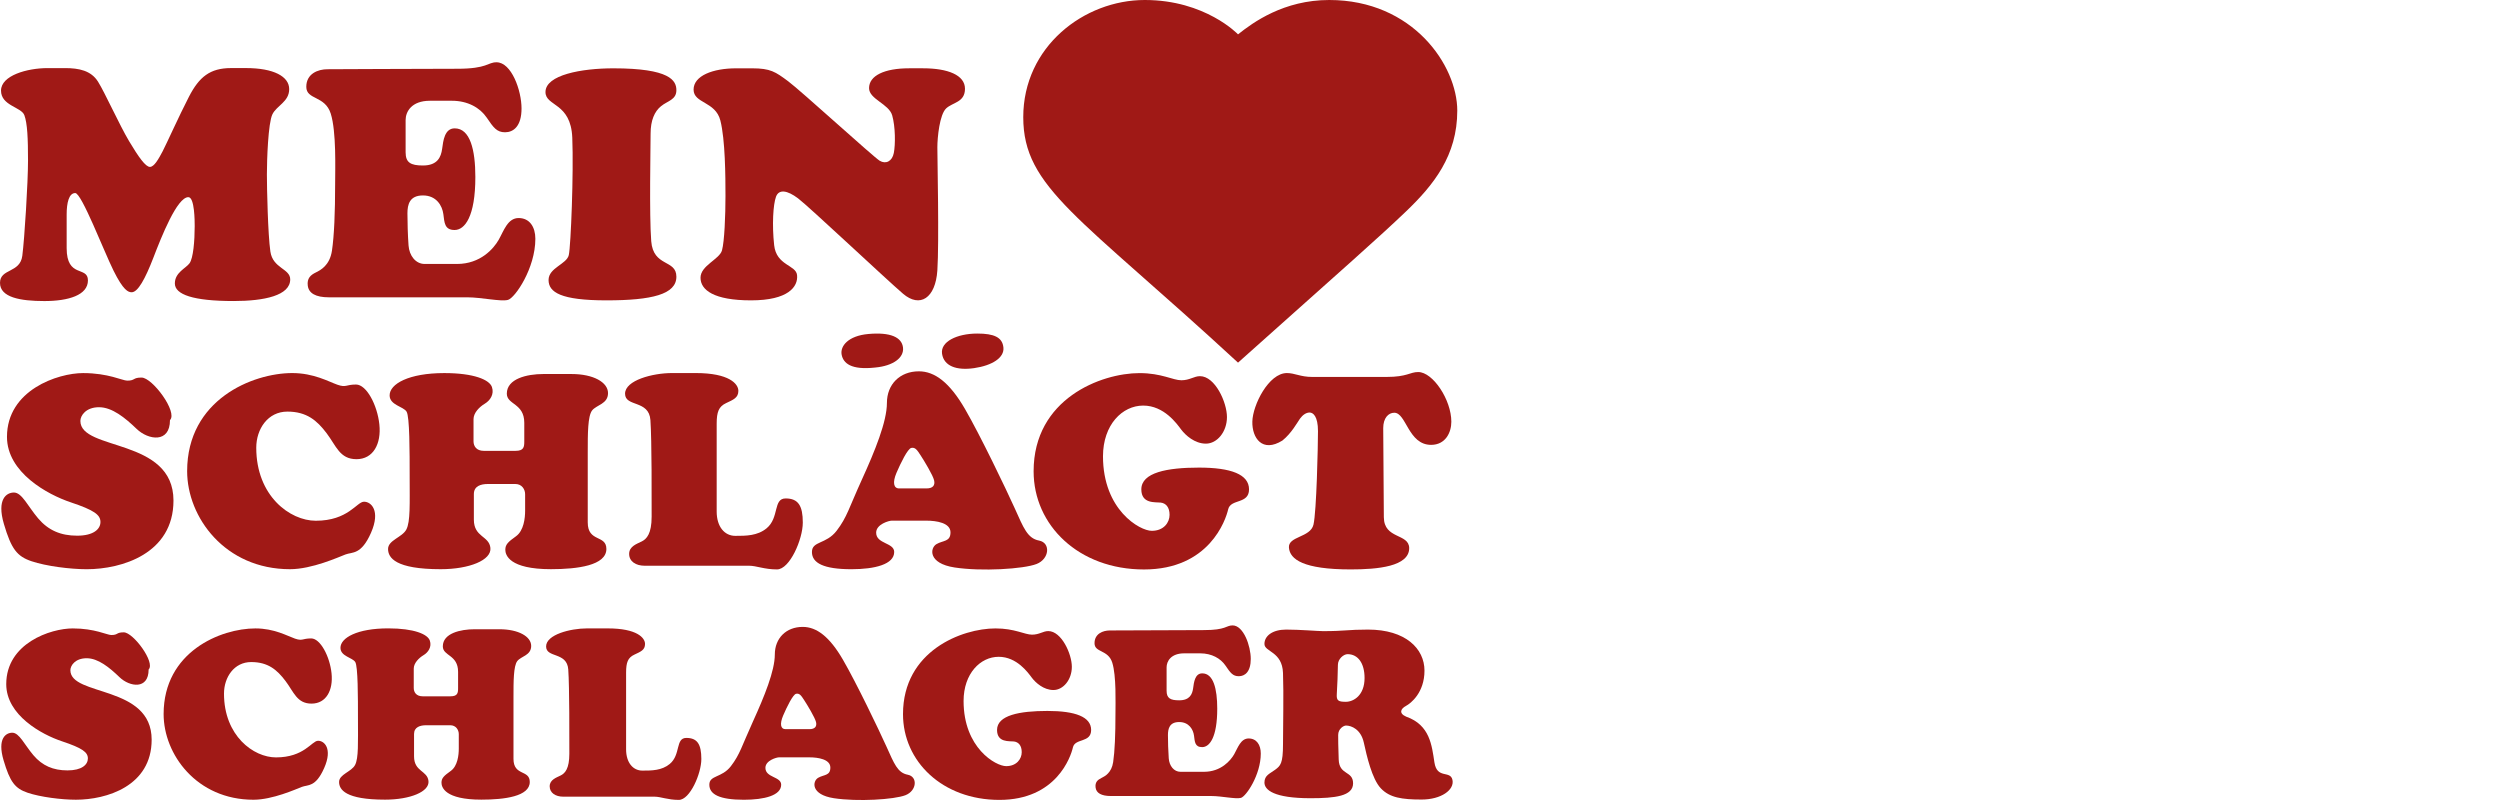
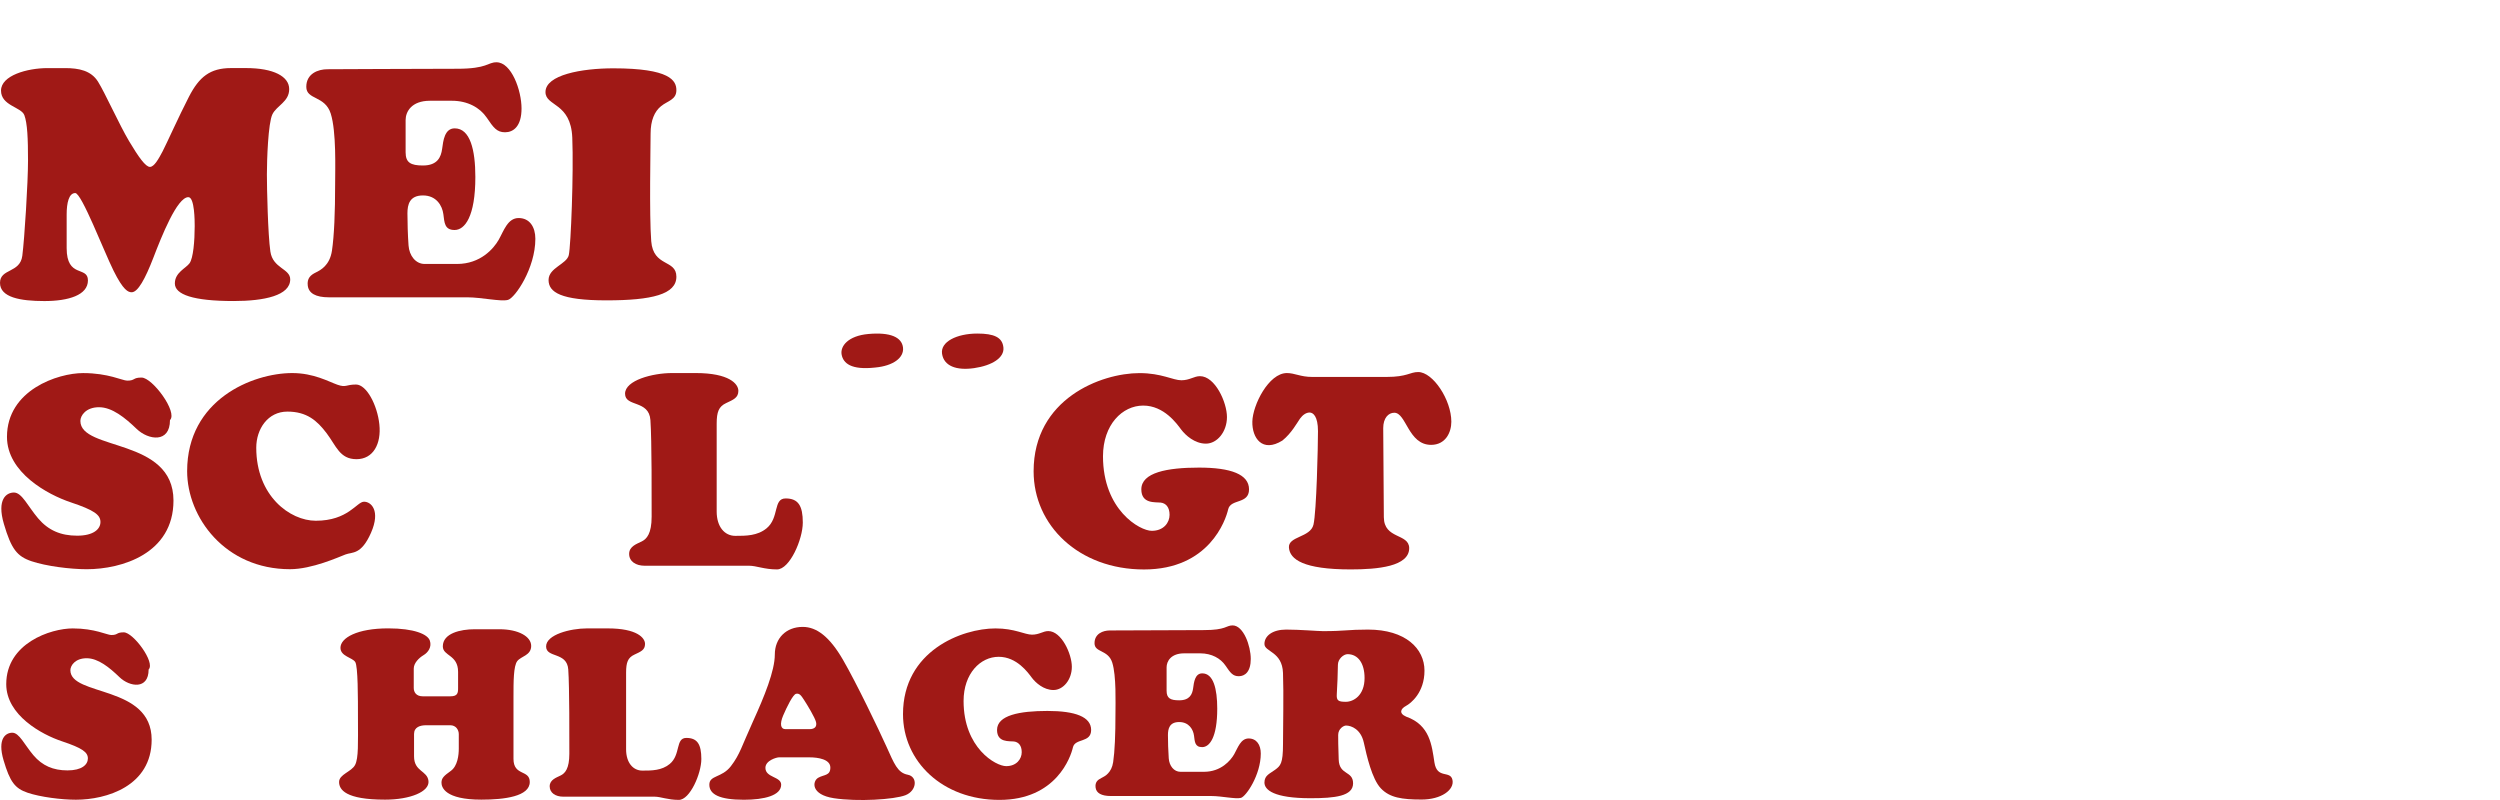
<svg xmlns="http://www.w3.org/2000/svg" version="1.1" id="Layer_2" x="0px" y="0px" viewBox="0 0 125 40" style="enable-background:new 0 0 125 40;" xml:space="preserve">
  <style type="text/css">
	.st0{fill:#A01916;}
	.st1{fill:none;}
</style>
  <g>
    <path class="st0" d="M0,14.143c0,0.726,1.012,0.91,2.219,0.91c1.207,0,2.178-0.297,2.178-1.033c0-0.736-1.064-0.092-1.064-1.616   c0-1.258,0-1.381,0-1.677c0-0.583,0.112-1.074,0.43-1.074c0.317,0,1.421,2.884,1.912,3.876c0.491,0.992,0.736,1.084,0.91,1.084   c0.307,0,0.675-0.665,1.084-1.728c0.409-1.064,1.186-3.027,1.749-3.027c0.317,0,0.317,1.217,0.317,1.452   c0,0.736-0.072,1.595-0.256,1.851s-0.736,0.46-0.736,1.012c0,0.552,0.91,0.879,2.935,0.879c1.544,0,2.833-0.276,2.833-1.084   c0-0.542-0.869-0.542-0.992-1.391c-0.123-0.849-0.174-3.14-0.174-3.855s0.061-2.567,0.276-3.007   c0.215-0.44,0.839-0.624,0.839-1.258c0-0.634-0.777-1.053-2.158-1.053c0,0-0.47,0-0.747,0c-1.053,0-1.595,0.44-2.107,1.432   S8.324,7.199,8.13,7.568C7.936,7.936,7.711,8.345,7.496,8.345c-0.215,0-0.562-0.481-1.043-1.289   C5.972,6.248,5.246,4.633,4.899,4.08C4.551,3.528,3.947,3.405,3.252,3.405c-0.389,0-0.869,0-0.869,0   c-1.023,0-2.332,0.368-2.332,1.125c0,0.757,1.012,0.818,1.166,1.227c0.153,0.409,0.184,1.176,0.184,2.27   c0,1.094-0.174,3.896-0.286,4.766C1.002,13.663,0,13.417,0,14.143z" />
    <path class="st0" d="M16.537,5.68c0.287,0.91,0.22,2.767,0.22,3.518c0,1.423-0.049,2.602-0.159,3.335   c-0.11,0.733-0.562,0.971-0.812,1.093s-0.446,0.287-0.397,0.66c0.049,0.373,0.391,0.58,1.057,0.58c0.666,0,6.23,0,6.926,0   c0.696,0,1.674,0.226,2.028,0.128c0.354-0.098,1.368-1.582,1.368-3.054c0-0.592-0.287-1.038-0.837-1.038s-0.745,0.647-0.996,1.087   c-0.25,0.44-0.91,1.209-2.083,1.209c-0.88,0-1.283,0-1.619,0c-0.446,0-0.77-0.409-0.806-0.928c-0.037-0.519-0.055-1.16-0.055-1.6   c0-0.44,0.104-0.898,0.776-0.898c0.672,0,0.965,0.513,1.02,0.934c0.055,0.421,0.055,0.794,0.562,0.794   c0.507,0,1.038-0.66,1.038-2.651c0-1.362-0.263-2.431-1.032-2.431c-0.507,0-0.574,0.617-0.629,1.026   c-0.055,0.409-0.232,0.831-0.959,0.831c-0.617,0-0.867-0.147-0.867-0.66c0-0.513,0-1.197,0-1.612c0-0.415,0.293-0.965,1.215-0.965   c0.77,0,0.855,0,1.099,0c0.794,0,1.405,0.348,1.741,0.843c0.336,0.495,0.501,0.733,0.916,0.733c0.415,0,0.825-0.293,0.825-1.191   c0-0.898-0.501-2.309-1.252-2.309c-0.452,0-0.44,0.324-1.967,0.324c-1.527,0-6.486,0.024-6.486,0.024   c-0.47,0-1.057,0.22-1.057,0.88S16.25,4.77,16.537,5.68z" />
    <path class="st0" d="M62.432,36.923c-0.399,0-0.541,0.47-0.723,0.789c-0.182,0.319-0.661,0.878-1.512,0.878   c-0.638,0-0.931,0-1.175,0c-0.324,0-0.559-0.297-0.585-0.674c-0.027-0.377-0.04-0.842-0.04-1.162c0-0.319,0.075-0.652,0.563-0.652   s0.7,0.372,0.74,0.678c0.04,0.306,0.04,0.576,0.408,0.576c0.368,0,0.754-0.479,0.754-1.924c0-0.989-0.191-1.764-0.749-1.764   c-0.368,0-0.417,0.448-0.457,0.745c-0.04,0.297-0.168,0.603-0.696,0.603c-0.448,0-0.63-0.106-0.63-0.479c0-0.372,0-0.869,0-1.17   c0-0.301,0.213-0.7,0.882-0.7c0.559,0,0.621,0,0.798,0c0.576,0,1.02,0.253,1.264,0.612c0.244,0.359,0.364,0.532,0.665,0.532   c0.301,0,0.599-0.213,0.599-0.865c0-0.652-0.364-1.676-0.909-1.676c-0.328,0-0.319,0.235-1.428,0.235   c-1.108,0-4.708,0.018-4.708,0.018c-0.341,0-0.767,0.16-0.767,0.638c0,0.479,0.678,0.31,0.887,0.971   c0.208,0.661,0.16,2.008,0.16,2.554c0,1.033-0.035,1.889-0.115,2.421c-0.08,0.532-0.408,0.705-0.59,0.794s-0.324,0.208-0.288,0.479   c0.035,0.27,0.284,0.421,0.767,0.421s4.522,0,5.027,0c0.505,0,1.215,0.164,1.472,0.093c0.257-0.071,0.993-1.148,0.993-2.217   C63.04,37.246,62.831,36.923,62.432,36.923z" />
    <path class="st0" d="M28.614,6.882c0.072,1.769-0.072,5.41-0.174,5.87c-0.102,0.46-1.012,0.634-1.012,1.248   c0,0.614,0.614,1.018,2.894,1.018s3.497-0.303,3.497-1.182c0-0.879-1.156-0.47-1.258-1.779c-0.102-1.309-0.031-4.725-0.031-5.379   c0-0.655,0.194-1.104,0.522-1.37c0.327-0.266,0.767-0.317,0.767-0.798c0-0.481-0.317-1.094-3.15-1.094   c-1.585,0-3.395,0.327-3.395,1.186C27.274,5.328,28.542,5.113,28.614,6.882z" />
-     <path class="st0" d="M36.018,6.023c0.245,0.961,0.256,2.802,0.256,3.774s-0.051,2.27-0.174,2.72   c-0.123,0.45-1.074,0.757-1.074,1.37s0.665,1.131,2.526,1.131s2.362-0.681,2.301-1.264c-0.051-0.511-1.033-0.47-1.145-1.493   c-0.112-1.023-0.051-2.035,0.092-2.424c0.143-0.389,0.562-0.327,1.104,0.082c0.542,0.409,4.397,4.039,5.246,4.766   c0.849,0.726,1.626,0.225,1.718-1.166c0.092-1.391,0-5.666,0-6.156s0.112-1.636,0.44-1.943c0.327-0.307,0.941-0.297,0.941-0.982   c0-0.685-0.859-1.023-2.096-1.023c-0.109,0-0.159,0-0.182,0c-0.011,0-0.017,0-0.017,0c-0.038,0-0.158,0-0.497,0   c-1.237,0-2.004,0.368-2.004,0.992c0,0.552,0.992,0.787,1.156,1.36c0.164,0.573,0.164,1.462,0.082,1.882   c-0.082,0.419-0.399,0.573-0.706,0.389c-0.307-0.184-3.947-3.508-4.581-3.978c-0.634-0.47-0.88-0.644-1.8-0.644   c-0.307,0-0.798,0-0.798,0c-1.156,0-2.127,0.368-2.127,1.064S35.772,5.062,36.018,6.023z" />
-     <path class="st0" d="M61.901,18.132c5.461-4.878,6.995-6.218,8.386-7.547s2.577-2.802,2.577-5.052S70.655,0,66.462,0   c-2.27,0-3.804,1.115-4.561,1.718c0,0-1.626-1.718-4.663-1.718s-6.075,2.332-6.075,5.86C51.163,9.388,53.955,10.799,61.901,18.132z   " />
    <path class="st0" d="M4.019,21.046c0-0.266,0.276-0.685,0.931-0.685c0.655,0,1.299,0.522,1.882,1.084   c0.583,0.562,1.667,0.726,1.667-0.44c0.399-0.399-0.879-2.127-1.421-2.127c-0.45,0-0.309,0.154-0.717,0.154   c-0.24,0-0.941-0.378-2.205-0.378s-3.807,0.848-3.807,3.19c0,1.779,2.025,2.884,3.191,3.273c1.166,0.389,1.483,0.624,1.483,0.982   s-0.348,0.685-1.166,0.685c-0.818,0-1.442-0.266-1.953-0.869c-0.511-0.603-0.808-1.289-1.207-1.289   c-0.368,0-0.869,0.327-0.501,1.575c0.368,1.248,0.654,1.616,1.381,1.861c0.726,0.245,1.933,0.399,2.761,0.399   c1.749,0,4.336-0.777,4.336-3.436C8.672,21.875,4.019,22.56,4.019,21.046z" />
    <path class="st0" d="M9.357,23.557c0,2.306,1.892,4.903,5.144,4.903c1.094,0,2.424-0.603,2.771-0.736   c0.348-0.133,0.787,0.031,1.278-1.084c0.491-1.115,0-1.565-0.358-1.554s-0.787,0.951-2.403,0.951c-1.289,0-2.976-1.237-2.976-3.651   c0-0.941,0.583-1.806,1.554-1.806s1.483,0.446,1.963,1.08c0.481,0.634,0.655,1.299,1.493,1.299c0.839,0,1.248-0.767,1.145-1.739   c-0.102-0.972-0.644-1.994-1.166-1.994c-0.511,0-0.491,0.164-0.931,0.01c-0.44-0.153-1.179-0.583-2.26-0.583   C12.63,18.654,9.357,19.983,9.357,23.557z" />
-     <path class="st0" d="M25.341,19.681c0,0.563,0.873,0.469,0.873,1.46c0,0.991,0,0.68,0,0.944c0,0.264-0.029,0.457-0.434,0.457   c-0.404,0-1.225,0-1.594,0c-0.369,0-0.51-0.24-0.51-0.475s0-0.785,0-1.108c0-0.322,0.299-0.616,0.563-0.774   c0.264-0.158,0.481-0.469,0.358-0.832c-0.123-0.363-0.894-0.699-2.382-0.699c-1.776,0-2.734,0.542-2.734,1.114   c0,0.491,0.695,0.555,0.849,0.817c0.153,0.262,0.153,1.965,0.153,3.284c0,1.319,0.039,2.213-0.166,2.606   c-0.205,0.393-0.914,0.533-0.914,0.973s0.369,1.012,2.632,1.012c1.436,0,2.55-0.456,2.485-1.065   c-0.064-0.61-0.827-0.528-0.827-1.413c0-0.633,0-0.873,0-1.278c0-0.404,0.352-0.504,0.698-0.504c0.346,0,1.049,0,1.378,0   c0.328,0,0.487,0.27,0.487,0.51c0,0.24,0,0.475,0,0.832s-0.064,0.991-0.457,1.272c-0.393,0.281-0.533,0.41-0.533,0.674   c0,0.264,0.199,0.971,2.28,0.971c1.331,0,2.773-0.186,2.773-1.012c0-0.721-0.932-0.322-0.932-1.325c0-1.002,0-2.661,0-3.541   s0-1.776,0.217-2.057c0.217-0.281,0.797-0.322,0.797-0.868s-0.739-0.955-1.817-0.955c-1.079,0-0.979,0-1.419,0   C26.344,18.702,25.341,18.937,25.341,19.681z" />
    <path class="st0" d="M32.091,27.07c-0.245,0.123-0.634,0.245-0.634,0.624s0.337,0.593,0.777,0.593c0.44,0,4.868,0,5.226,0   c0.358,0,0.757,0.184,1.391,0.184c0.634,0,1.289-1.503,1.289-2.342c0-0.839-0.225-1.207-0.859-1.207   c-0.634,0-0.307,0.961-0.951,1.493c-0.46,0.378-1.033,0.378-1.565,0.378c-0.532,0-0.931-0.45-0.931-1.217c0-0.767,0-3.794,0-4.387   c0-0.593,0.102-0.859,0.47-1.033c0.368-0.174,0.614-0.266,0.614-0.614s-0.459-0.889-2.127-0.889h-1.196   c-0.951,0-2.342,0.358-2.342,1.033s1.196,0.297,1.268,1.319c0.072,1.023,0.061,3.978,0.061,4.827   C32.582,26.681,32.336,26.947,32.091,27.07z" />
    <path class="st0" d="M43.759,18.377c0.9-0.082,1.452-0.491,1.391-1.002c-0.061-0.511-0.624-0.777-1.739-0.675   c-0.997,0.091-1.411,0.603-1.329,1.033C42.164,18.162,42.553,18.51,43.759,18.377z" />
    <path class="st0" d="M47.103,17.692c0.092,0.603,0.706,0.845,1.606,0.714c0.9-0.131,1.514-0.52,1.462-1.031   c-0.051-0.511-0.47-0.698-1.309-0.697C47.838,16.68,47.011,17.089,47.103,17.692z" />
-     <path class="st0" d="M45.944,18.566c-0.949,0-1.598,0.649-1.598,1.582c0,0.933-0.601,2.404-1.25,3.828s-0.743,1.882-1.265,2.563   c-0.522,0.68-1.234,0.506-1.234,1.06c0,0.554,0.585,0.862,1.977,0.862c1.171,0,2.136-0.245,2.136-0.862   c0-0.475-0.902-0.395-0.902-0.965c0-0.427,0.649-0.601,0.775-0.601c0.127,0,1.234,0,1.74,0c0.506,0,1.202,0.111,1.202,0.585   c0,0.475-0.364,0.395-0.696,0.585c-0.332,0.19-0.443,0.965,0.902,1.171c1.345,0.206,3.448,0.079,4.097-0.174   c0.649-0.253,0.712-1.06,0.127-1.171c-0.585-0.111-0.775-0.633-1.218-1.614c-0.443-0.981-1.718-3.638-2.488-4.967   C47.479,19.12,46.735,18.566,45.944,18.566z M46.326,24.421c-0.317,0-1.094,0-1.37,0c-0.276,0-0.337-0.297-0.133-0.777   c0.205-0.481,0.561-1.211,0.741-1.248c0.199-0.041,0.291,0.102,0.465,0.368c0.174,0.266,0.614,0.992,0.675,1.248   C46.766,24.268,46.643,24.421,46.326,24.421z" />
    <path class="st0" d="M57.161,20.279c1.043,0,1.682,0.91,1.897,1.197c0.215,0.286,0.675,0.706,1.237,0.706   c0.562,0,1.053-0.593,1.053-1.329c0-0.736-0.593-2.045-1.35-2.045c-0.297,0-0.511,0.205-0.931,0.205   c-0.419,0-0.989-0.358-2.09-0.358c-1.923,0-5.296,1.284-5.296,4.909c0,2.704,2.258,4.909,5.519,4.909   c3.261,0,4.086-2.47,4.209-3.007c0.123-0.537,1.043-0.245,1.043-0.997c0-0.752-0.905-1.089-2.5-1.089   c-1.595,0-2.885,0.245-2.885,1.089c0,0.736,0.707,0.629,0.967,0.66c0.261,0.031,0.445,0.23,0.445,0.614   c0,0.384-0.291,0.798-0.89,0.798c-0.598,0-2.439-1.043-2.439-3.728C55.152,21.23,56.118,20.279,57.161,20.279z" />
    <path class="st0" d="M69.714,20.637c0.603,0,0.695,1.606,1.841,1.606c0.716,0,1.012-0.614,1.012-1.156   c0-1.094-0.92-2.485-1.657-2.485c-0.419,0-0.542,0.245-1.585,0.245s-3.119,0-3.712,0c-0.593,0-0.869-0.194-1.268-0.194   c-0.91,0-1.708,1.595-1.728,2.423c-0.02,0.828,0.501,1.575,1.503,0.951c0.46-0.368,0.747-0.91,0.879-1.094   c0.133-0.184,0.307-0.307,0.481-0.307s0.419,0.184,0.419,0.931c0,0.747-0.072,4.019-0.225,4.674   c-0.153,0.654-1.278,0.573-1.227,1.156c0.051,0.583,0.726,1.084,3.088,1.084c1.34,0,2.935-0.143,2.925-1.074   c-0.02-0.736-1.258-0.43-1.268-1.534s-0.031-3.958-0.031-4.459C69.162,20.903,69.418,20.637,69.714,20.637z" />
    <path class="st0" d="M3.519,33.51c0-0.232,0.241-0.598,0.813-0.598c0.572,0,1.134,0.456,1.643,0.947   c0.509,0.491,1.456,0.634,1.456-0.384c0.348-0.348-0.768-1.858-1.242-1.858c-0.393,0-0.27,0.134-0.626,0.134   c-0.21,0-0.822-0.33-1.926-0.33s-3.325,0.741-3.325,2.786c0,1.554,1.769,2.519,2.787,2.858c1.018,0.339,1.295,0.545,1.295,0.857   s-0.304,0.598-1.018,0.598c-0.715,0-1.259-0.232-1.706-0.759c-0.447-0.527-0.706-1.125-1.054-1.125   c-0.322,0-0.759,0.286-0.438,1.376c0.322,1.09,0.572,1.411,1.206,1.626c0.634,0.214,1.688,0.348,2.412,0.348   c1.527,0,3.787-0.679,3.787-3.001C7.583,34.234,3.519,34.832,3.519,33.51z" />
-     <path class="st0" d="M12.558,33.103c0.849,0,1.295,0.39,1.715,0.944c0.42,0.554,0.572,1.134,1.304,1.134c0.732,0,1.09-0.67,1-1.518   c-0.089-0.849-0.563-1.742-1.018-1.742c-0.447,0-0.429,0.143-0.813,0.009c-0.384-0.134-1.03-0.509-1.974-0.509   c-1.733,0-4.591,1.161-4.591,4.283c0,2.014,1.652,4.283,4.493,4.283c0.956,0,2.117-0.527,2.421-0.643   c0.304-0.116,0.688,0.027,1.116-0.947c0.429-0.974,0-1.367-0.313-1.358c-0.313,0.009-0.688,0.831-2.099,0.831   c-1.125,0-2.599-1.081-2.599-3.189C11.2,33.859,11.709,33.103,12.558,33.103z" />
    <path class="st0" d="M25.863,33.055c0.189-0.246,0.696-0.282,0.696-0.758c0-0.476-0.645-0.835-1.587-0.835   c-0.942,0-0.855,0-1.239,0c-0.717,0-1.592,0.205-1.592,0.855c0,0.492,0.763,0.41,0.763,1.275c0,0.865,0,0.594,0,0.824   c0,0.23-0.026,0.399-0.379,0.399s-1.07,0-1.393,0c-0.323,0-0.445-0.21-0.445-0.415s0-0.686,0-0.968   c0-0.282,0.261-0.538,0.492-0.676c0.23-0.138,0.42-0.41,0.312-0.727c-0.108-0.317-0.781-0.611-2.08-0.611   c-1.552,0-2.388,0.473-2.388,0.973c0,0.429,0.607,0.485,0.741,0.713c0.134,0.229,0.134,1.716,0.134,2.868   c0,1.152,0.034,1.933-0.145,2.276c-0.179,0.343-0.799,0.466-0.799,0.85c0,0.384,0.323,0.884,2.299,0.884   c1.254,0,2.227-0.398,2.171-0.93c-0.056-0.532-0.722-0.461-0.722-1.234c0-0.553,0-0.763,0-1.116s0.307-0.44,0.609-0.44   c0.302,0,0.916,0,1.203,0c0.287,0,0.425,0.236,0.425,0.445s0,0.415,0,0.727c0,0.312-0.056,0.865-0.399,1.111   c-0.343,0.246-0.466,0.358-0.466,0.589c0,0.23,0.174,0.848,1.992,0.848c1.162,0,2.422-0.162,2.422-0.884   c0-0.63-0.814-0.282-0.814-1.157c0-0.875,0-2.324,0-3.092C25.674,34.084,25.674,33.301,25.863,33.055z" />
    <path class="st0" d="M34.316,36.896c-0.554,0-0.268,0.84-0.831,1.304c-0.402,0.33-0.902,0.33-1.367,0.33   c-0.464,0-0.813-0.393-0.813-1.063s0-3.314,0-3.832s0.089-0.75,0.411-0.902c0.322-0.152,0.536-0.232,0.536-0.536   s-0.401-0.777-1.858-0.777H29.35c-0.831,0-2.045,0.312-2.045,0.902c0,0.59,1.045,0.259,1.108,1.152   c0.063,0.893,0.054,3.475,0.054,4.216s-0.214,0.974-0.429,1.081c-0.214,0.107-0.554,0.214-0.554,0.545   c0,0.33,0.295,0.518,0.679,0.518s4.252,0,4.564,0s0.661,0.161,1.215,0.161c0.554,0,1.125-1.313,1.125-2.045   C35.066,37.217,34.87,36.896,34.316,36.896z" />
    <path class="st0" d="M45.386,38.736c-0.511-0.097-0.677-0.553-1.064-1.409c-0.387-0.857-1.501-3.178-2.173-4.338   c-0.673-1.161-1.322-1.644-2.013-1.644c-0.829,0-1.395,0.566-1.395,1.382c0,0.815-0.525,2.1-1.091,3.344   c-0.566,1.243-0.649,1.644-1.105,2.238c-0.456,0.594-1.078,0.442-1.078,0.926c0,0.484,0.511,0.753,1.727,0.753   c1.022,0,1.865-0.214,1.865-0.753c0-0.414-0.788-0.345-0.788-0.843c0-0.373,0.566-0.525,0.677-0.525c0.111,0,1.078,0,1.52,0   c0.442,0,1.05,0.097,1.05,0.511c0,0.414-0.318,0.345-0.608,0.511c-0.29,0.166-0.387,0.843,0.788,1.022   c1.174,0.18,3.012,0.069,3.578-0.152C45.842,39.537,45.898,38.833,45.386,38.736z M40.47,36.458c-0.277,0-0.956,0-1.197,0   c-0.241,0-0.295-0.259-0.116-0.679c0.179-0.42,0.49-1.057,0.648-1.09c0.174-0.036,0.255,0.089,0.406,0.322   c0.152,0.232,0.536,0.866,0.59,1.09C40.854,36.324,40.747,36.458,40.47,36.458z" />
    <path class="st0" d="M52.372,35.547c-1.393,0-2.52,0.214-2.52,0.951c0,0.643,0.617,0.549,0.845,0.576   c0.228,0.027,0.389,0.201,0.389,0.536c0,0.335-0.255,0.697-0.777,0.697c-0.523,0-2.13-0.911-2.13-3.256   c0-1.38,0.844-2.211,1.755-2.211c0.911,0,1.469,0.795,1.657,1.045c0.188,0.25,0.59,0.616,1.081,0.616   c0.491,0,0.92-0.518,0.92-1.161c0-0.643-0.518-1.786-1.179-1.786c-0.259,0-0.447,0.179-0.813,0.179s-0.863-0.312-1.825-0.312   c-1.68,0-4.625,1.122-4.625,4.287c0,2.362,1.972,4.287,4.82,4.287s3.569-2.157,3.676-2.626c0.107-0.469,0.911-0.214,0.911-0.871   C54.556,35.842,53.765,35.547,52.372,35.547z" />
    <path class="st0" d="M71.721,38.121c-0.131-0.85-0.222-1.87-1.412-2.288c-0.392-0.17-0.262-0.405-0.013-0.536   c0.248-0.131,0.928-0.667,0.928-1.765c0-1.098-0.941-2.053-2.824-2.053c-1.02,0-1.138,0.078-2.249,0.078   c-0.235,0-1.164-0.078-1.844-0.078c-0.68,0-1.085,0.314-1.085,0.719c0,0.405,0.889,0.366,0.928,1.451c0.039,1.085,0,2.602,0,3.57   s-0.131,1.072-0.392,1.268c-0.262,0.196-0.536,0.275-0.536,0.641c0,0.366,0.471,0.783,2.301,0.783c1.229,0,2.131-0.103,2.131-0.744   c0-0.641-0.693-0.392-0.719-1.19c-0.026-0.798-0.026-0.915-0.026-1.229s0.275-0.471,0.392-0.471c0.275,0,0.745,0.196,0.889,0.85   c0.144,0.654,0.405,1.818,0.85,2.288c0.445,0.471,1.059,0.562,2.04,0.562s1.648-0.484,1.543-0.981   C72.518,38.5,71.851,38.971,71.721,38.121z M67.293,35.09c-0.383,0-0.476-0.061-0.453-0.391c0.023-0.33,0.055-1.154,0.055-1.455   s0.288-0.536,0.484-0.536c0.523,0,0.849,0.457,0.849,1.191C68.229,34.771,67.677,35.09,67.293,35.09z" />
  </g>
  <rect class="st1" width="125" height="40" />
</svg>